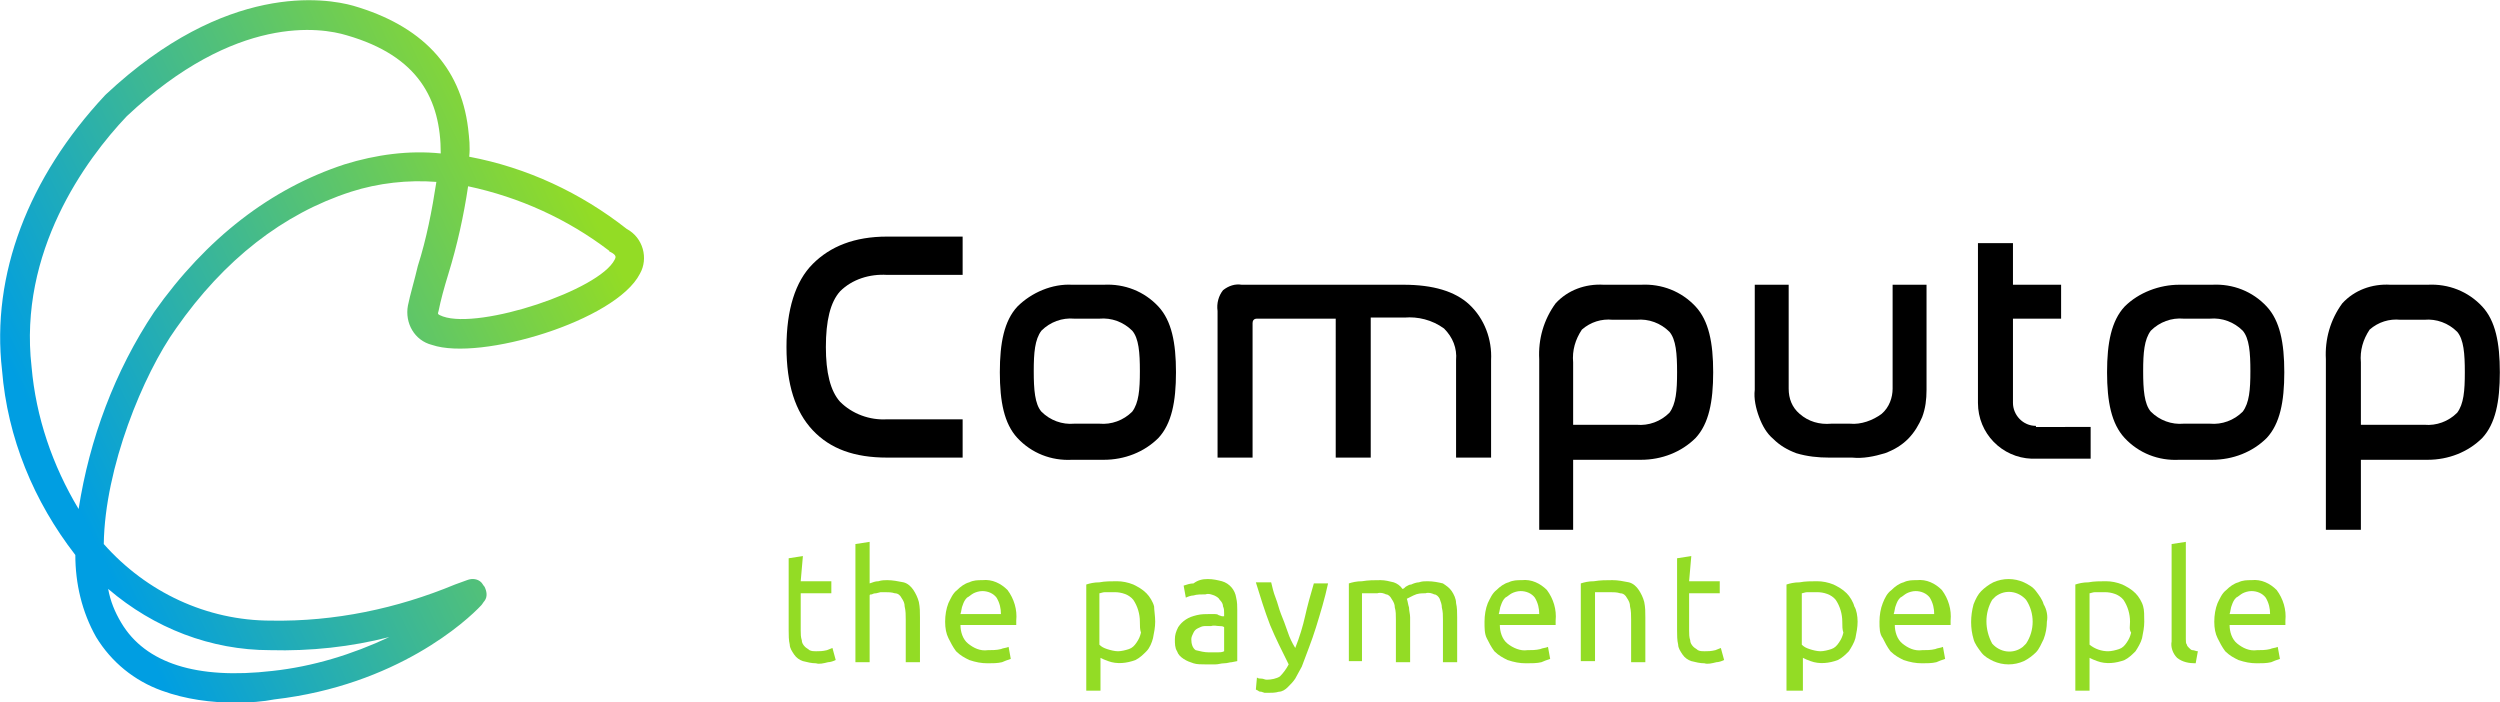
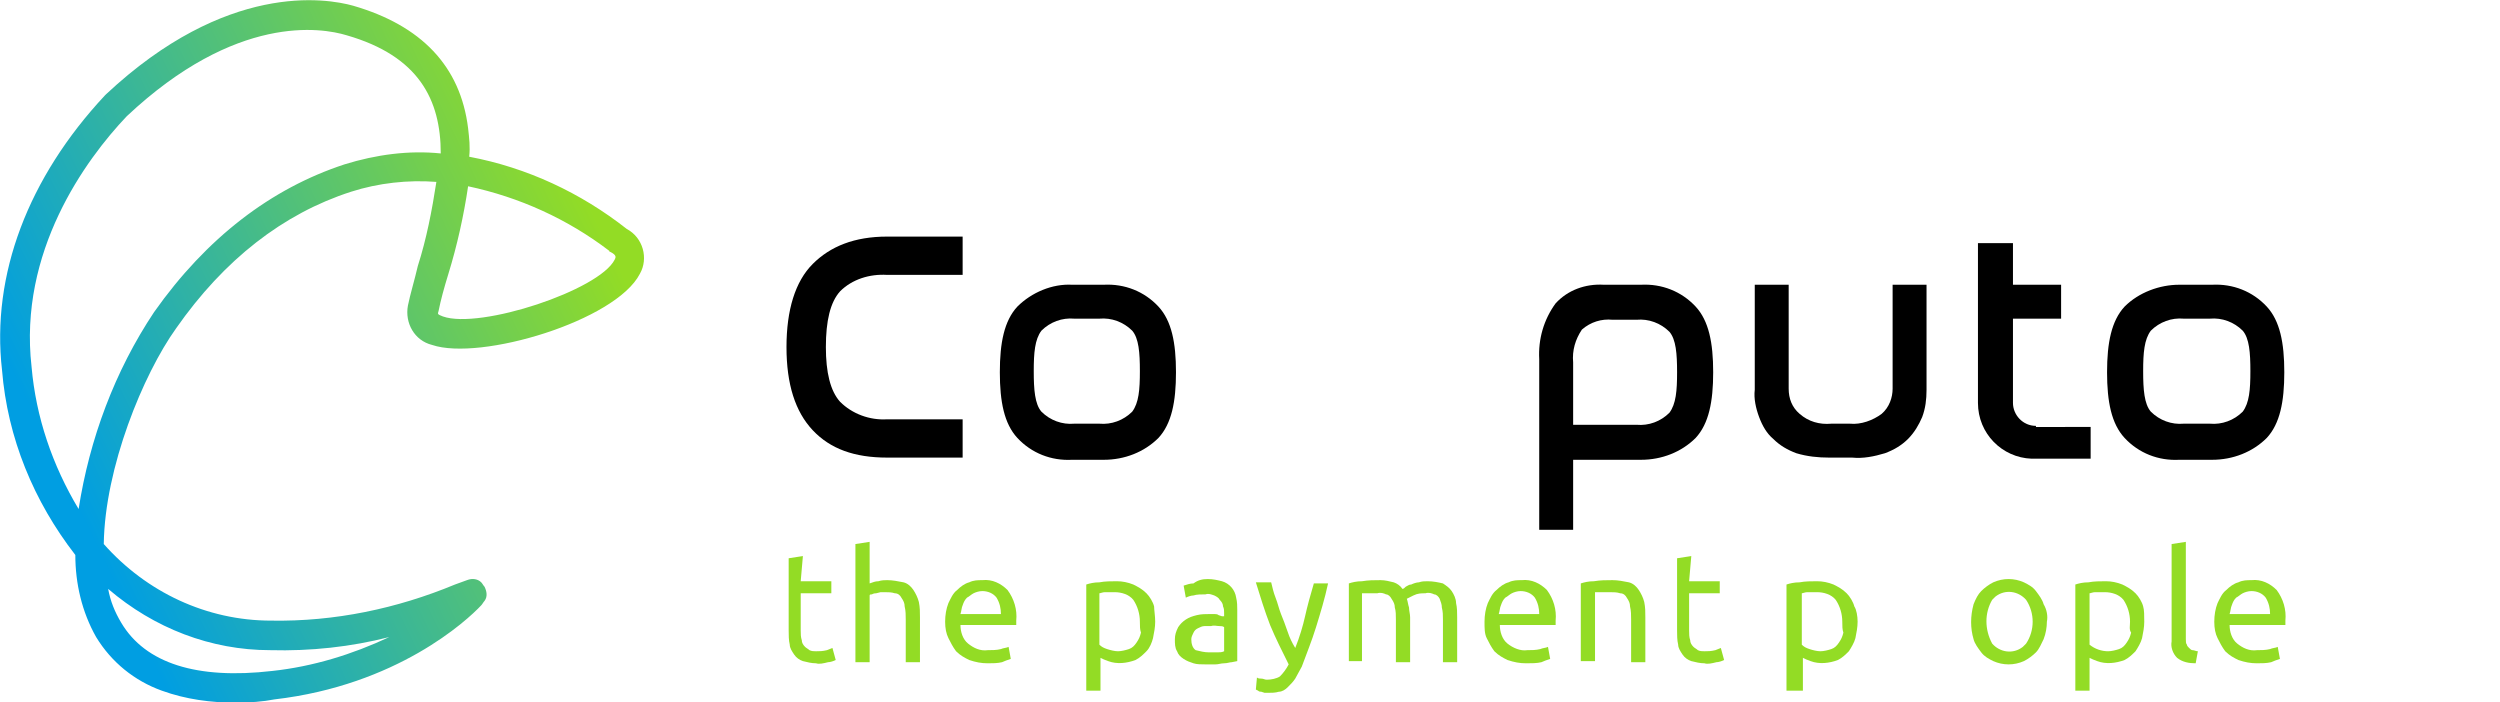
<svg xmlns="http://www.w3.org/2000/svg" version="1.1" id="Ebene_1" x="0px" y="0px" viewBox="0 0 228.5 64.2" style="enable-background:new 0 0 228.5 64.2;" xml:space="preserve">
  <style type="text/css">
	.st0{fill:url(#SVGID_1_);}
	.st1{fill:#93DC25;}
</style>
  <g transform="translate(-0.715 -0.575)">
    <linearGradient id="SVGID_1_" gradientUnits="userSpaceOnUse" x1="-376.822" y1="526.061" x2="-377.721" y2="525.584" gradientTransform="matrix(58.946 0 0 -64.246 22267.572 33813.809)">
      <stop offset="3.000000e-02" style="stop-color:#93DC25" />
      <stop offset="0.92" style="stop-color:#009EE2" />
    </linearGradient>
    <path class="st0" d="M22.3,64.8c-2.3,0-4.6-0.3-6.8-1.1c-2.5-0.9-4.6-2.6-6-4.9c-1.3-2.3-1.9-4.9-1.9-7.5   c-3.8-4.9-6.2-10.7-6.7-16.9c-1-8.7,2.4-17.6,9.4-25.1c0,0,0,0,0.1-0.1C21.4-1.1,30.5,0.4,33,1.1c6.2,1.8,9.8,5.5,10.5,11.2   c0.1,0.9,0.2,1.7,0.1,2.6c5.3,1,10.2,3.3,14.4,6.6c1.5,0.8,2,2.7,1.2,4.1c-2.2,4.3-14.6,8-19,6.5c-1.6-0.4-2.5-2-2.2-3.6   c0.2-1,0.6-2.3,0.9-3.6c0.8-2.5,1.3-5.1,1.7-7.7c-2.6-0.2-5.3,0.1-7.8,0.9c-6.2,2-11.6,6.2-16,12.5l0,0c-3,4.2-6.5,12.7-6.6,19.7   c3.9,4.4,9.4,7,15.3,7c5.8,0.1,11.5-1.1,16.8-3.3l1.1-0.4c0.5-0.2,1-0.1,1.3,0.2c0.1,0.1,0.2,0.3,0.3,0.4c0.2,0.4,0.3,0.9,0,1.3   c-0.1,0.1-0.2,0.3-0.3,0.4c-1.3,1.4-7.7,7.3-18.9,8.6C24.8,64.7,23.5,64.8,22.3,64.8L22.3,64.8z M10.6,54.4   c0.2,1.1,0.6,2.1,1.2,3.1c2.2,3.7,6.9,5.2,13.8,4.4c3.7-0.4,7.3-1.5,10.7-3.1c-3.5,0.9-7.2,1.3-10.9,1.2C20,60,14.8,58,10.6,54.4z    M12.3,11.2c-3.8,4-9.9,12.4-8.7,22.9c0.4,4.6,1.9,9,4.3,13c1-6.4,3.3-12.6,6.9-18c4.8-6.8,10.7-11.3,17.4-13.5   c2.9-0.9,5.9-1.3,8.8-1c0-4.9-2-8.9-8.6-10.8C30.1,3.1,22.3,1.8,12.3,11.2L12.3,11.2z M43.5,17.6c-0.4,2.7-1,5.4-1.8,8   c-0.4,1.3-0.7,2.4-0.9,3.4c-0.1,0.3-0.1,0.3,0.4,0.5c3.4,1.2,14.3-2.4,15.7-5.2c0.1-0.2,0.2-0.4-0.4-0.7c0,0-0.1,0-0.1-0.1   C52.6,20.6,48.2,18.6,43.5,17.6L43.5,17.6z" />
    <path d="M88.7,22.2v3.5h-6.9c-1.6-0.1-3.2,0.4-4.3,1.5c-0.9,1-1.3,2.7-1.3,5.1c0,2.3,0.4,4,1.3,5c1.1,1.1,2.7,1.7,4.3,1.6h6.9v3.5   h-6.9c-3,0-5.2-0.8-6.8-2.5s-2.4-4.2-2.4-7.6c0-3.4,0.8-6,2.4-7.6s3.8-2.5,6.8-2.5L88.7,22.2z" />
    <path d="M101.6,26.6c1.9-0.1,3.7,0.6,5,2c1.2,1.3,1.6,3.3,1.6,6s-0.4,4.7-1.6,6c-1.3,1.3-3.1,2-5,2h-2.9c-1.9,0.1-3.7-0.6-5-2   c-1.2-1.3-1.6-3.3-1.6-6s0.4-4.7,1.6-6c1.3-1.3,3.2-2.1,5-2L101.6,26.6z M98.9,29.7c-1.1-0.1-2.2,0.3-3,1.1c-0.6,0.8-0.7,2-0.7,3.7   s0.1,3,0.7,3.7c0.8,0.8,1.9,1.2,3,1.1h2.3c1.1,0.1,2.2-0.3,3-1.1c0.6-0.8,0.7-2,0.7-3.7s-0.1-3-0.7-3.7c-0.8-0.8-1.9-1.2-3-1.1   L98.9,29.7z" />
-     <path d="M129,26.6c2.7,0,4.7,0.6,6,1.8c1.4,1.3,2.1,3.2,2,5.1v8.9h-3.2v-8.9c0.1-1.1-0.3-2.1-1.1-2.9c-1.1-0.8-2.4-1.1-3.6-1h-3.1   v12.8h-3.2V29.7h-7.2c-0.3,0-0.4,0.2-0.4,0.4v12.3H112V29c-0.1-0.7,0.1-1.4,0.5-1.9c0.5-0.4,1.1-0.6,1.7-0.5L129,26.6z" />
    <path d="M150.7,26.6c1.9-0.1,3.7,0.6,5,2c1.2,1.3,1.6,3.3,1.6,6s-0.4,4.7-1.6,6c-1.3,1.3-3.1,2-5,2h-6.2v6.4h-3.1V33.4   c-0.1-1.8,0.4-3.6,1.5-5.1c1.1-1.2,2.7-1.8,4.4-1.7H150.7z M144.5,39.4h5.8c1.1,0.1,2.2-0.3,3-1.1c0.6-0.8,0.7-2,0.7-3.7   s-0.1-3-0.7-3.7c-0.8-0.8-1.9-1.2-3-1.1h-2.2c-1-0.1-2,0.2-2.8,0.9c-0.6,0.9-0.9,1.9-0.8,3L144.5,39.4z" />
    <path d="M164.2,26.6v9.5c0,0.9,0.3,1.7,1,2.3c0.8,0.7,1.8,1,2.9,0.9h1.7c1,0.1,2.1-0.3,2.9-0.9c0.7-0.6,1-1.5,1-2.3v-9.5h3.1v9.6   c0,0.9-0.1,1.7-0.4,2.5c-0.3,0.7-0.7,1.4-1.3,2c-0.6,0.6-1.3,1-2.1,1.3c-1,0.3-2,0.5-3,0.4h-2.1c-1,0-2-0.1-3-0.4   c-0.8-0.3-1.5-0.7-2.1-1.3c-0.6-0.5-1-1.2-1.3-2c-0.3-0.8-0.5-1.7-0.4-2.5v-9.6H164.2z" />
    <path d="M202.9,26.6c1.9-0.1,3.7,0.6,5,2c1.2,1.3,1.6,3.3,1.6,6s-0.4,4.7-1.6,6c-1.3,1.3-3.1,2-5,2h-3c-1.9,0.1-3.7-0.6-5-2   c-1.2-1.3-1.6-3.3-1.6-6s0.4-4.7,1.6-6c1.3-1.3,3.2-2,5-2L202.9,26.6z M200.3,29.7c-1.1-0.1-2.2,0.3-3,1.1c-0.6,0.8-0.7,2-0.7,3.7   s0.1,3,0.7,3.7c0.8,0.8,1.9,1.2,3,1.1h2.4c1.1,0.1,2.2-0.3,3-1.1c0.6-0.8,0.7-2,0.7-3.7s-0.1-3-0.7-3.7c-0.8-0.8-1.9-1.2-3-1.1   L200.3,29.7z" />
-     <path d="M222.6,26.6c1.9-0.1,3.7,0.6,5,2c1.2,1.3,1.6,3.3,1.6,6s-0.4,4.7-1.6,6c-1.3,1.3-3.1,2-5,2h-6.1v6.4h-3.2V33.4   c-0.1-1.8,0.4-3.6,1.5-5.1c1.1-1.2,2.7-1.8,4.4-1.7H222.6z M216.5,39.4h5.8c1.1,0.1,2.2-0.3,3-1.1c0.6-0.8,0.7-2,0.7-3.7   s-0.1-3-0.7-3.7c-0.8-0.8-1.9-1.2-3-1.1h-2.2c-1-0.1-2,0.2-2.8,0.9c-0.6,0.9-0.9,1.9-0.8,3L216.5,39.4z" />
    <path d="M186.8,39.5c-1.2,0-2.1-1-2.1-2.1v-7.7h4.4v-3.1h-4.4v-3.8h-3.2v14.6c0,2.8,2.2,5,4.9,5.1c0,0,0.1,0,0.1,0h5.3v-2.9H186.8z   " />
    <path class="st1" d="M73.9,53.7h2.8v1.1h-2.8v3.4c0,0.3,0,0.6,0.1,0.9c0,0.2,0.1,0.4,0.3,0.6c0.1,0.1,0.3,0.2,0.4,0.3   c0.2,0.1,0.4,0.1,0.6,0.1c0.3,0,0.6,0,1-0.1l0.5-0.2l0.3,1.1c-0.2,0.1-0.5,0.2-0.7,0.2c-0.4,0.1-0.8,0.2-1.1,0.1   c-0.4,0-0.8-0.1-1.2-0.2c-0.3-0.1-0.6-0.3-0.8-0.6c-0.2-0.3-0.4-0.6-0.4-0.9c-0.1-0.4-0.1-0.9-0.1-1.3v-6.6l1.3-0.2L73.9,53.7z" />
    <path class="st1" d="M78.9,61.1V50.3l1.3-0.2v3.8c0.3-0.1,0.5-0.2,0.8-0.2c0.3-0.1,0.6-0.1,0.8-0.1c0.5,0,1,0.1,1.5,0.2   c0.4,0.1,0.7,0.4,0.9,0.7c0.2,0.3,0.4,0.7,0.5,1.1c0.1,0.5,0.1,0.9,0.1,1.4v4.1h-1.3v-3.9c0-0.4,0-0.8-0.1-1.2   c0-0.3-0.1-0.5-0.3-0.8c-0.1-0.2-0.3-0.4-0.6-0.4c-0.3-0.1-0.6-0.1-0.9-0.1c-0.2,0-0.3,0-0.4,0l-0.4,0.1c-0.1,0-0.2,0-0.4,0.1   c-0.1,0-0.2,0-0.2,0.1v6.1H78.9z" />
    <path class="st1" d="M87.1,57.4c0-0.6,0.1-1.2,0.3-1.7c0.2-0.4,0.4-0.9,0.8-1.2c0.3-0.3,0.7-0.6,1.1-0.7c0.4-0.2,0.8-0.2,1.2-0.2   c0.9-0.1,1.7,0.3,2.3,0.9c0.6,0.8,0.9,1.8,0.8,2.8v0.2c0,0.1,0,0.2,0,0.2h-5.1c0,0.6,0.2,1.3,0.7,1.7c0.5,0.4,1.1,0.7,1.8,0.6   c0.4,0,0.8,0,1.2-0.1c0.2-0.1,0.5-0.1,0.7-0.2l0.2,1.1c-0.3,0.1-0.6,0.2-0.8,0.3c-0.4,0.1-0.9,0.1-1.3,0.1c-0.6,0-1.1-0.1-1.7-0.3   c-0.4-0.2-0.8-0.4-1.2-0.8c-0.3-0.4-0.5-0.8-0.7-1.2C87.2,58.5,87.1,58,87.1,57.4z M92.2,56.7c0-0.5-0.1-1-0.4-1.5   c-0.3-0.4-0.8-0.6-1.3-0.6c-0.3,0-0.6,0.1-0.8,0.2c-0.2,0.1-0.4,0.3-0.6,0.4c-0.2,0.2-0.3,0.4-0.4,0.7c-0.1,0.2-0.1,0.5-0.2,0.8   L92.2,56.7z" />
    <path class="st1" d="M106.3,57.4c0,0.5-0.1,1-0.2,1.5c-0.1,0.4-0.3,0.9-0.6,1.2c-0.3,0.3-0.6,0.6-1,0.8c-0.8,0.3-1.7,0.4-2.5,0.1   c-0.3-0.1-0.5-0.2-0.7-0.3v3h-1.3V54c0.3-0.1,0.7-0.2,1.2-0.2c0.5-0.1,1.1-0.1,1.6-0.1c0.5,0,1,0.1,1.5,0.3   c0.4,0.2,0.8,0.4,1.2,0.8c0.3,0.3,0.6,0.8,0.7,1.2C106.2,56.3,106.3,56.9,106.3,57.4z M104.9,57.4c0-0.7-0.2-1.4-0.6-2   c-0.4-0.5-1.1-0.7-1.7-0.7c-0.3,0-0.6,0-0.9,0c-0.2,0-0.4,0.1-0.5,0.1v4.7c0.2,0.2,0.4,0.3,0.7,0.4c0.3,0.1,0.7,0.2,1,0.2   c0.3,0,0.7-0.1,1-0.2c0.3-0.1,0.5-0.3,0.7-0.6c0.2-0.3,0.3-0.5,0.4-0.9C104.9,58.1,104.9,57.8,104.9,57.4z" />
    <path class="st1" d="M111.1,53.5c0.5,0,0.9,0.1,1.3,0.2c0.7,0.2,1.2,0.8,1.3,1.5c0.1,0.4,0.1,0.8,0.1,1.1V61l-0.5,0.1   c-0.2,0-0.4,0.1-0.7,0.1s-0.5,0.1-0.8,0.1s-0.6,0-0.9,0c-0.4,0-0.8,0-1.1-0.1c-0.3-0.1-0.6-0.2-0.9-0.4c-0.3-0.2-0.5-0.4-0.6-0.7   c-0.2-0.3-0.2-0.7-0.2-1.1c0-0.4,0.1-0.7,0.3-1.1c0.2-0.3,0.4-0.5,0.7-0.7c0.3-0.2,0.6-0.3,1-0.4c0.4-0.1,0.8-0.1,1.2-0.1   c0.1,0,0.3,0,0.4,0c0.1,0,0.3,0,0.4,0.1l0.3,0.1l0.2,0v-0.3c0-0.2,0-0.4-0.1-0.6c0-0.2-0.1-0.4-0.3-0.6c-0.1-0.2-0.3-0.3-0.5-0.4   c-0.3-0.1-0.5-0.2-0.8-0.1c-0.4,0-0.8,0-1.1,0.1c-0.2,0-0.5,0.1-0.7,0.2l-0.2-1.1c0.3-0.1,0.6-0.2,0.9-0.2   C110.2,53.6,110.6,53.5,111.1,53.5z M111.2,60.2h0.8c0.2,0,0.4,0,0.6-0.1v-2.2c-0.1-0.1-0.3-0.1-0.4-0.1c-0.3,0-0.5-0.1-0.8,0   c-0.2,0-0.4,0-0.6,0c-0.2,0-0.4,0.1-0.6,0.2c-0.2,0.1-0.3,0.2-0.4,0.4c-0.1,0.2-0.2,0.4-0.2,0.6c0,0.4,0.1,0.8,0.4,1   C110.4,60.1,110.8,60.2,111.2,60.2z" />
    <path class="st1" d="M115.6,62.5c0.1,0.1,0.3,0.1,0.4,0.1c0.2,0,0.3,0.1,0.5,0.1c0.4,0,0.9-0.1,1.2-0.3c0.3-0.3,0.6-0.7,0.8-1.1   c-0.6-1.2-1.2-2.4-1.7-3.6c-0.5-1.3-0.9-2.6-1.3-3.9h1.4c0.1,0.4,0.2,0.9,0.4,1.4s0.3,1,0.5,1.5s0.4,1,0.6,1.6s0.4,1,0.7,1.5   c0.4-1,0.7-2,0.9-2.9s0.5-2,0.8-3h1.3c-0.3,1.4-0.7,2.7-1.1,4c-0.4,1.3-0.9,2.5-1.3,3.6c-0.2,0.4-0.4,0.7-0.6,1.1   c-0.2,0.3-0.4,0.5-0.7,0.8c-0.2,0.2-0.5,0.4-0.8,0.4c-0.3,0.1-0.7,0.1-1,0.1c-0.1,0-0.2,0-0.3,0l-0.3-0.1c-0.1,0-0.2,0-0.3-0.1   l-0.2-0.1L115.6,62.5z" />
    <path class="st1" d="M124,53.9c0.3-0.1,0.7-0.2,1.2-0.2c0.6-0.1,1.1-0.1,1.7-0.1c0.4,0,0.8,0.1,1.2,0.2c0.3,0.1,0.6,0.3,0.8,0.6   c0.1,0,0.2-0.1,0.3-0.2c0.2-0.1,0.3-0.2,0.5-0.2c0.2-0.1,0.5-0.2,0.7-0.2c0.3-0.1,0.5-0.1,0.8-0.1c0.5,0,1,0.1,1.4,0.2   c0.3,0.2,0.6,0.4,0.8,0.7c0.2,0.3,0.4,0.7,0.4,1.1c0.1,0.4,0.1,0.9,0.1,1.3v4.1h-1.3v-3.9c0-0.4,0-0.7-0.1-1.1   c0-0.3-0.1-0.5-0.2-0.8c-0.1-0.2-0.3-0.4-0.5-0.4c-0.2-0.1-0.5-0.2-0.8-0.1c-0.4,0-0.7,0-1.1,0.2c-0.2,0.1-0.4,0.2-0.6,0.3   c0.1,0.3,0.1,0.5,0.2,0.8c0,0.3,0.1,0.6,0.1,0.9v4.1h-1.3v-3.9c0-0.4,0-0.8-0.1-1.1c0-0.3-0.1-0.5-0.3-0.8   c-0.1-0.2-0.3-0.4-0.5-0.4c-0.2-0.1-0.5-0.2-0.8-0.1h-0.4l-0.4,0c-0.1,0-0.3,0-0.4,0l-0.2,0v6.2H124L124,53.9z" />
    <path class="st1" d="M136.4,57.4c0-0.6,0.1-1.2,0.3-1.7c0.2-0.4,0.4-0.9,0.8-1.2c0.3-0.3,0.7-0.6,1.1-0.7c0.4-0.2,0.8-0.2,1.2-0.2   c0.9-0.1,1.7,0.3,2.3,0.9c0.6,0.8,0.9,1.8,0.8,2.8v0.2c0,0.1,0,0.2,0,0.2h-5.1c0,0.6,0.2,1.3,0.7,1.7c0.5,0.4,1.2,0.7,1.8,0.6   c0.4,0,0.8,0,1.2-0.1c0.2-0.1,0.5-0.1,0.7-0.2l0.2,1.1c-0.3,0.1-0.6,0.2-0.8,0.3c-0.4,0.1-0.9,0.1-1.4,0.1c-0.6,0-1.1-0.1-1.7-0.3   c-0.4-0.2-0.8-0.4-1.2-0.8c-0.3-0.4-0.5-0.8-0.7-1.2C136.4,58.5,136.4,58,136.4,57.4z M141.4,56.7c0-0.5-0.1-1-0.4-1.5   c-0.3-0.4-0.8-0.6-1.3-0.6c-0.3,0-0.6,0.1-0.8,0.2c-0.2,0.1-0.4,0.3-0.6,0.4c-0.2,0.2-0.3,0.4-0.4,0.7c-0.1,0.2-0.1,0.5-0.2,0.8   L141.4,56.7z" />
    <path class="st1" d="M145.2,53.9c0.3-0.1,0.7-0.2,1.2-0.2c0.6-0.1,1.1-0.1,1.7-0.1c0.5,0,1,0.1,1.5,0.2c0.4,0.1,0.7,0.4,0.9,0.7   c0.2,0.3,0.4,0.7,0.5,1.1c0.1,0.5,0.1,0.9,0.1,1.4v4.1h-1.3v-3.9c0-0.4,0-0.8-0.1-1.2c0-0.3-0.1-0.5-0.3-0.8   c-0.1-0.2-0.3-0.4-0.6-0.4c-0.3-0.1-0.6-0.1-0.9-0.1h-0.4l-0.4,0c-0.1,0-0.2,0-0.4,0l-0.2,0v6.3h-1.3L145.2,53.9z" />
    <path class="st1" d="M155.1,53.7h2.8v1.1h-2.8v3.4c0,0.3,0,0.6,0.1,0.9c0,0.2,0.1,0.4,0.3,0.6c0.1,0.1,0.3,0.2,0.4,0.3   c0.2,0.1,0.4,0.1,0.6,0.1c0.3,0,0.6,0,1-0.1l0.5-0.2l0.3,1.1c-0.2,0.1-0.5,0.2-0.7,0.2c-0.4,0.1-0.8,0.2-1.1,0.1   c-0.4,0-0.8-0.1-1.2-0.2c-0.3-0.1-0.6-0.3-0.8-0.6c-0.2-0.3-0.4-0.6-0.4-0.9c-0.1-0.4-0.1-0.9-0.1-1.3v-6.6l1.3-0.2L155.1,53.7z" />
    <path class="st1" d="M170.5,57.4c0,0.5-0.1,1-0.2,1.5c-0.1,0.4-0.4,0.9-0.6,1.2c-0.3,0.3-0.6,0.6-1,0.8c-0.8,0.3-1.7,0.4-2.5,0.1   c-0.3-0.1-0.5-0.2-0.7-0.3v3H164V54c0.3-0.1,0.7-0.2,1.2-0.2c0.5-0.1,1.1-0.1,1.6-0.1c0.5,0,1,0.1,1.5,0.3c0.4,0.2,0.8,0.4,1.2,0.8   c0.3,0.3,0.6,0.8,0.7,1.2C170.4,56.3,170.5,56.9,170.5,57.4L170.5,57.4z M169.1,57.4c0-0.7-0.2-1.4-0.6-2c-0.4-0.5-1.1-0.7-1.7-0.7   c-0.3,0-0.6,0-0.9,0c-0.2,0-0.4,0.1-0.5,0.1v4.7c0.2,0.2,0.4,0.3,0.7,0.4c0.3,0.1,0.7,0.2,1,0.2c0.3,0,0.7-0.1,1-0.2   c0.3-0.1,0.5-0.3,0.7-0.6c0.2-0.3,0.3-0.5,0.4-0.9C169.1,58.1,169.1,57.8,169.1,57.4z" />
-     <path class="st1" d="M172.5,57.4c0-0.6,0.1-1.2,0.3-1.7c0.2-0.5,0.4-0.9,0.8-1.2c0.3-0.3,0.7-0.6,1.1-0.7c0.4-0.2,0.8-0.2,1.2-0.2   c0.9-0.1,1.7,0.3,2.3,0.9c0.6,0.8,0.9,1.8,0.8,2.8v0.2c0,0.1,0,0.2,0,0.2h-5.1c0,0.6,0.2,1.3,0.7,1.7c0.5,0.4,1.1,0.7,1.8,0.6   c0.4,0,0.8,0,1.2-0.1c0.2-0.1,0.5-0.1,0.7-0.2l0.2,1.1c-0.3,0.1-0.6,0.2-0.8,0.3c-0.4,0.1-0.9,0.1-1.3,0.1c-0.6,0-1.1-0.1-1.7-0.3   c-0.4-0.2-0.8-0.4-1.2-0.8c-0.3-0.4-0.5-0.8-0.7-1.2C172.5,58.5,172.5,58,172.5,57.4z M177.5,56.7c0-0.5-0.1-1-0.4-1.5   c-0.3-0.4-0.8-0.6-1.3-0.6c-0.3,0-0.6,0.1-0.8,0.2c-0.2,0.1-0.4,0.3-0.6,0.4c-0.2,0.2-0.3,0.4-0.4,0.7c-0.1,0.2-0.1,0.5-0.2,0.8   L177.5,56.7z" />
    <path class="st1" d="M187.8,57.4c0,0.5-0.1,1.1-0.3,1.6c-0.2,0.4-0.4,0.9-0.7,1.2c-0.3,0.3-0.7,0.6-1.1,0.8c-0.9,0.4-1.9,0.4-2.8,0   c-0.4-0.2-0.8-0.4-1.1-0.8c-0.3-0.4-0.6-0.8-0.7-1.2c-0.3-1-0.3-2.1,0-3.2c0.2-0.5,0.4-0.9,0.7-1.2c0.3-0.3,0.7-0.6,1.1-0.8   c0.9-0.4,1.9-0.4,2.8,0c0.4,0.2,0.8,0.4,1.1,0.8c0.3,0.4,0.6,0.8,0.7,1.2C187.8,56.3,187.9,56.9,187.8,57.4L187.8,57.4z    M186.5,57.4c0-0.7-0.2-1.4-0.6-2c-0.7-0.8-1.9-1-2.8-0.3c-0.1,0.1-0.2,0.2-0.3,0.3c-0.7,1.2-0.7,2.7,0,4c0.7,0.8,1.9,1,2.8,0.3   c0.1-0.1,0.2-0.2,0.3-0.3C186.3,58.8,186.5,58.1,186.5,57.4z" />
    <path class="st1" d="M196.7,57.4c0,0.5-0.1,1-0.2,1.5c-0.1,0.4-0.4,0.9-0.6,1.2c-0.3,0.3-0.6,0.6-1,0.8c-0.8,0.3-1.7,0.4-2.5,0.1   c-0.3-0.1-0.5-0.2-0.7-0.3v3h-1.3V54c0.3-0.1,0.7-0.2,1.2-0.2c0.5-0.1,1.1-0.1,1.6-0.1c0.5,0,1,0.1,1.5,0.3   c0.4,0.2,0.8,0.4,1.2,0.8c0.3,0.3,0.6,0.8,0.7,1.2C196.7,56.3,196.7,56.9,196.7,57.4z M195.4,57.4c0-0.7-0.2-1.4-0.6-2   c-0.4-0.5-1.1-0.7-1.7-0.7c-0.3,0-0.6,0-0.9,0c-0.2,0-0.4,0.1-0.5,0.1v4.7c0.5,0.4,1.1,0.6,1.7,0.6c0.3,0,0.7-0.1,1-0.2   c0.3-0.1,0.5-0.3,0.7-0.6c0.2-0.3,0.3-0.5,0.4-0.9C195.3,58.1,195.4,57.8,195.4,57.4L195.4,57.4z" />
    <path class="st1" d="M201.4,61.2c-0.6,0-1.2-0.1-1.7-0.5c-0.4-0.4-0.6-1-0.5-1.5v-8.9l1.3-0.2V59c0,0.2,0,0.4,0.1,0.5   c0,0.1,0.1,0.2,0.2,0.3c0.1,0.1,0.2,0.2,0.3,0.2c0.2,0,0.3,0.1,0.5,0.1L201.4,61.2z" />
    <path class="st1" d="M203.1,57.4c0-0.6,0.1-1.2,0.3-1.7c0.2-0.4,0.4-0.9,0.8-1.2c0.3-0.3,0.7-0.6,1.1-0.7c0.4-0.2,0.8-0.2,1.2-0.2   c0.9-0.1,1.7,0.3,2.3,0.9c0.6,0.8,0.9,1.8,0.8,2.8v0.2c0,0.1,0,0.2,0,0.2h-5.1c0,0.6,0.2,1.3,0.7,1.7c0.5,0.4,1.1,0.7,1.8,0.6   c0.4,0,0.8,0,1.2-0.1c0.2-0.1,0.5-0.1,0.7-0.2l0.2,1.1c-0.3,0.1-0.6,0.2-0.8,0.3c-0.4,0.1-0.9,0.1-1.3,0.1c-0.6,0-1.1-0.1-1.7-0.3   c-0.4-0.2-0.8-0.4-1.2-0.8c-0.3-0.4-0.5-0.8-0.7-1.2C203.2,58.5,203.1,58,203.1,57.4L203.1,57.4z M208.2,56.7c0-0.5-0.1-1-0.4-1.5   c-0.3-0.4-0.8-0.6-1.3-0.6c-0.3,0-0.6,0.1-0.8,0.2c-0.2,0.1-0.4,0.3-0.6,0.4c-0.2,0.2-0.3,0.4-0.4,0.7c-0.1,0.2-0.1,0.5-0.2,0.8   L208.2,56.7z" />
  </g>
</svg>